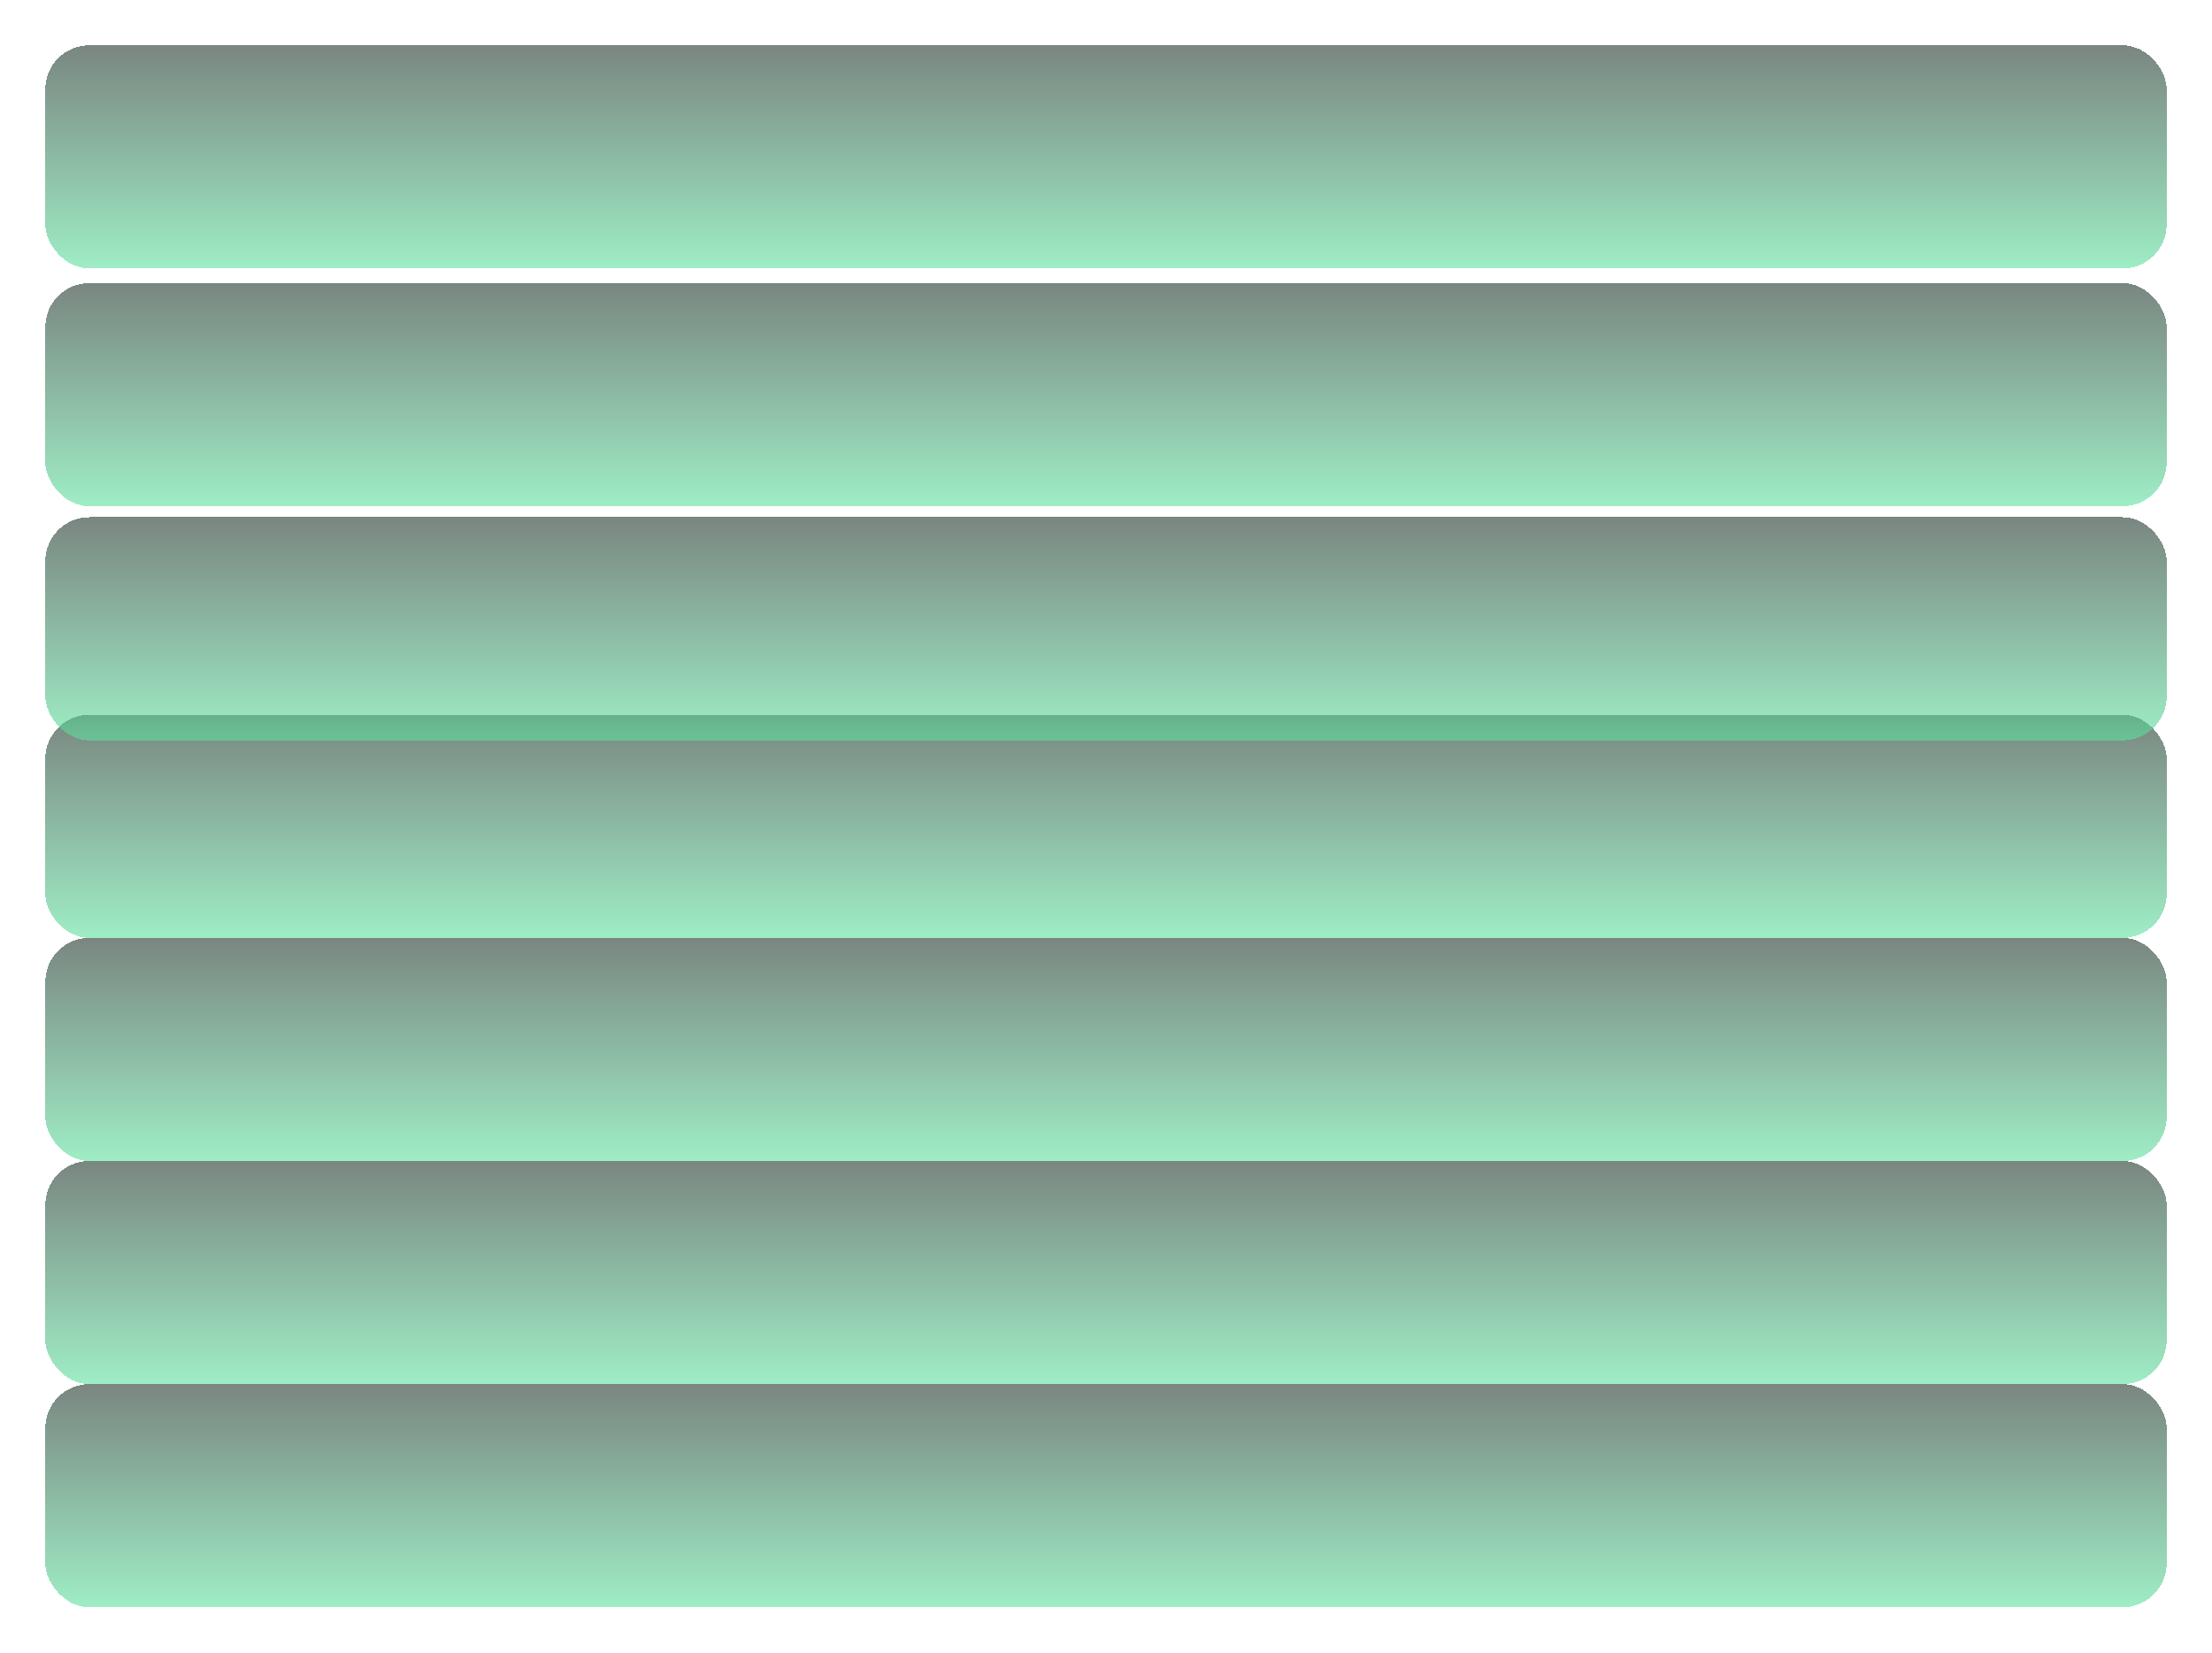
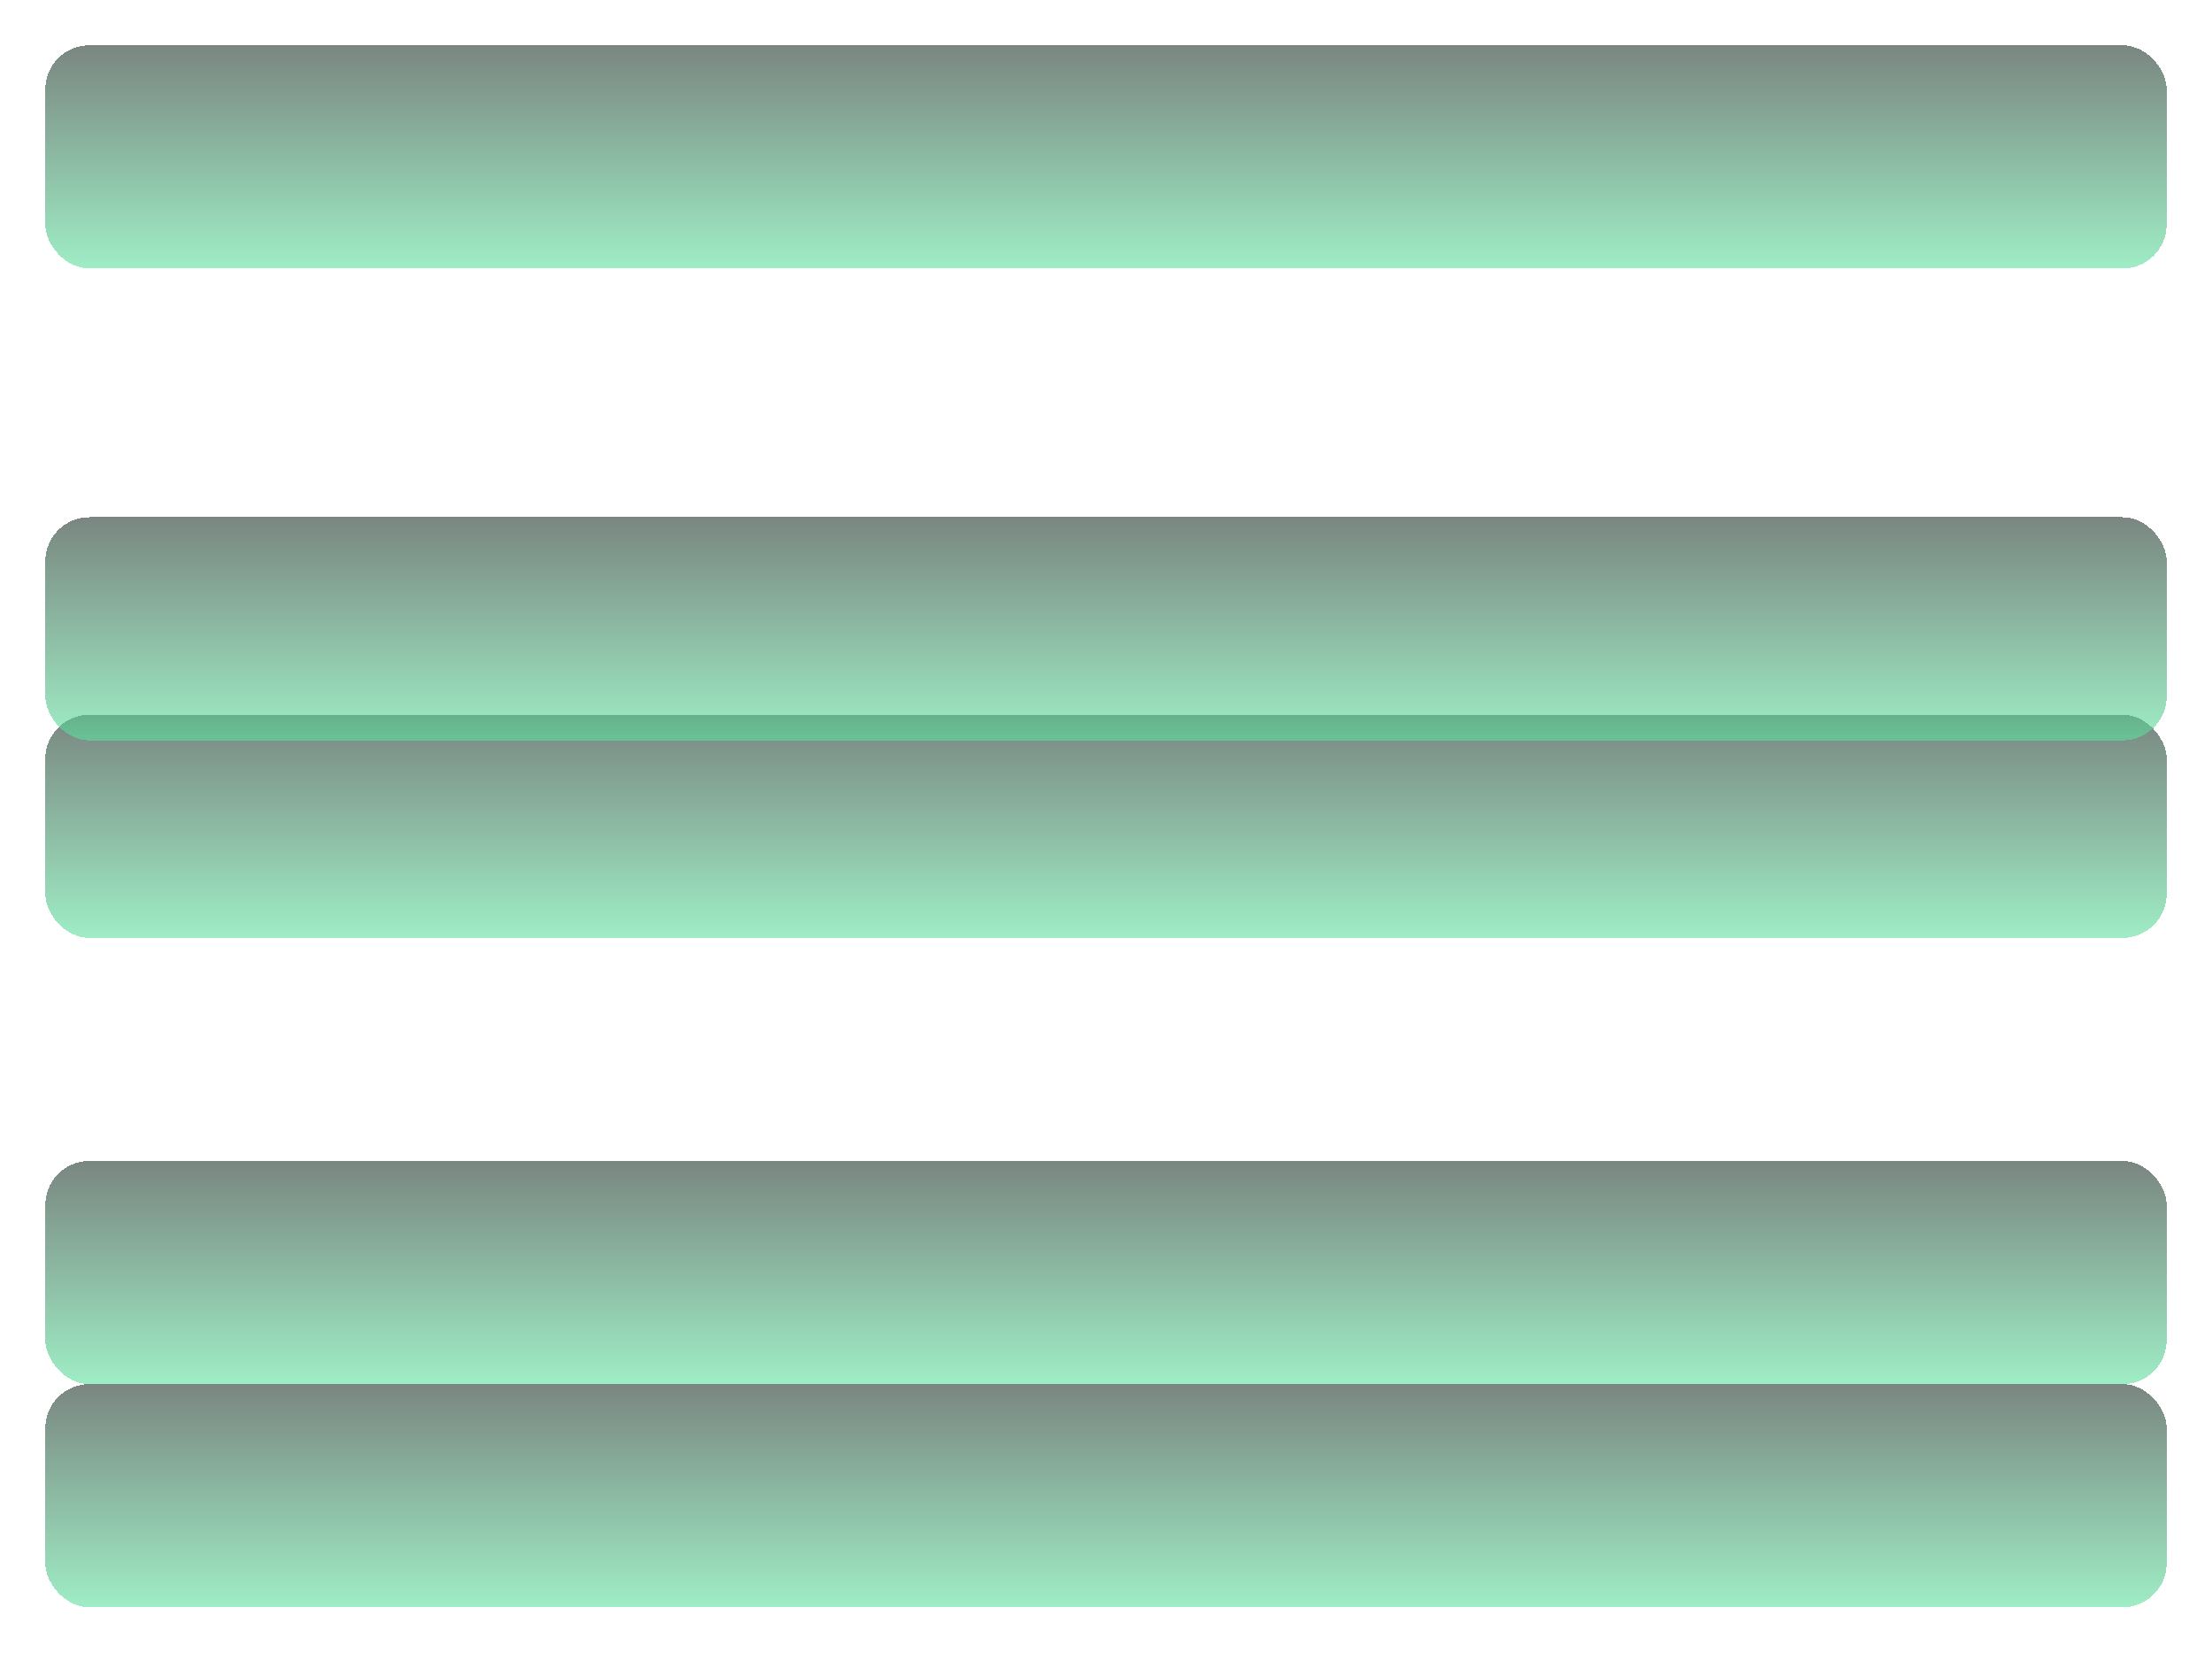
<svg xmlns="http://www.w3.org/2000/svg" width="605" height="452" viewBox="0 0 605 452" fill="none">
  <g filter="url(#filter0_d_281_257)">
    <rect x="12.405" y="191.463" width="580.191" height="61.02" rx="12" fill="url(#paint0_linear_281_257)" fill-opacity="0.6" shape-rendering="crispEdges" />
  </g>
  <g filter="url(#filter1_d_281_257)">
    <rect x="12.405" y="8.403" width="580.191" height="61.02" rx="12" fill="url(#paint1_linear_281_257)" fill-opacity="0.6" shape-rendering="crispEdges" />
  </g>
  <g filter="url(#filter2_d_281_257)">
-     <rect x="12.405" y="73.425" width="580.191" height="61.02" rx="12" fill="url(#paint2_linear_281_257)" fill-opacity="0.6" shape-rendering="crispEdges" />
-   </g>
+     </g>
  <g filter="url(#filter3_d_281_257)">
    <rect x="12.405" y="137.446" width="580.191" height="61.02" rx="12" fill="url(#paint3_linear_281_257)" fill-opacity="0.6" shape-rendering="crispEdges" />
  </g>
  <g filter="url(#filter4_d_281_257)">
-     <rect x="12.405" y="252.484" width="580.191" height="61.02" rx="12" fill="url(#paint4_linear_281_257)" fill-opacity="0.6" shape-rendering="crispEdges" />
-   </g>
+     </g>
  <g filter="url(#filter5_d_281_257)">
    <rect x="12.405" y="313.504" width="580.191" height="61.02" rx="12" fill="url(#paint5_linear_281_257)" fill-opacity="0.6" shape-rendering="crispEdges" />
  </g>
  <g filter="url(#filter6_d_281_257)">
    <rect x="12.405" y="374.524" width="580.191" height="61.02" rx="12" fill="url(#paint6_linear_281_257)" fill-opacity="0.6" shape-rendering="crispEdges" />
  </g>
  <defs>
    <filter id="filter0_d_281_257" x="0" y="183.061" width="604.999" height="85.828" filterUnits="userSpaceOnUse" color-interpolation-filters="sRGB">
      <feFlood flood-opacity="0" result="BackgroundImageFix" />
      <feColorMatrix in="SourceAlpha" type="matrix" values="0 0 0 0 0 0 0 0 0 0 0 0 0 0 0 0 0 0 127 0" result="hardAlpha" />
      <feMorphology radius="3" operator="dilate" in="SourceAlpha" result="effect1_dropShadow_281_257" />
      <feOffset dy="4" />
      <feGaussianBlur stdDeviation="4.7" />
      <feComposite in2="hardAlpha" operator="out" />
      <feColorMatrix type="matrix" values="0 0 0 0 0 0 0 0 0 0 0 0 0 0 0 0 0 0 0.47 0" />
      <feBlend mode="normal" in2="BackgroundImageFix" result="effect1_dropShadow_281_257" />
      <feBlend mode="normal" in="SourceGraphic" in2="effect1_dropShadow_281_257" result="shape" />
    </filter>
    <filter id="filter1_d_281_257" x="0" y="0" width="604.999" height="85.828" filterUnits="userSpaceOnUse" color-interpolation-filters="sRGB">
      <feFlood flood-opacity="0" result="BackgroundImageFix" />
      <feColorMatrix in="SourceAlpha" type="matrix" values="0 0 0 0 0 0 0 0 0 0 0 0 0 0 0 0 0 0 127 0" result="hardAlpha" />
      <feMorphology radius="3" operator="dilate" in="SourceAlpha" result="effect1_dropShadow_281_257" />
      <feOffset dy="4" />
      <feGaussianBlur stdDeviation="4.7" />
      <feComposite in2="hardAlpha" operator="out" />
      <feColorMatrix type="matrix" values="0 0 0 0 0 0 0 0 0 0 0 0 0 0 0 0 0 0 0.47 0" />
      <feBlend mode="normal" in2="BackgroundImageFix" result="effect1_dropShadow_281_257" />
      <feBlend mode="normal" in="SourceGraphic" in2="effect1_dropShadow_281_257" result="shape" />
    </filter>
    <filter id="filter2_d_281_257" x="0" y="65.022" width="604.999" height="85.828" filterUnits="userSpaceOnUse" color-interpolation-filters="sRGB">
      <feFlood flood-opacity="0" result="BackgroundImageFix" />
      <feColorMatrix in="SourceAlpha" type="matrix" values="0 0 0 0 0 0 0 0 0 0 0 0 0 0 0 0 0 0 127 0" result="hardAlpha" />
      <feMorphology radius="3" operator="dilate" in="SourceAlpha" result="effect1_dropShadow_281_257" />
      <feOffset dy="4" />
      <feGaussianBlur stdDeviation="4.7" />
      <feComposite in2="hardAlpha" operator="out" />
      <feColorMatrix type="matrix" values="0 0 0 0 0 0 0 0 0 0 0 0 0 0 0 0 0 0 0.47 0" />
      <feBlend mode="normal" in2="BackgroundImageFix" result="effect1_dropShadow_281_257" />
      <feBlend mode="normal" in="SourceGraphic" in2="effect1_dropShadow_281_257" result="shape" />
    </filter>
    <filter id="filter3_d_281_257" x="0" y="129.043" width="604.999" height="85.828" filterUnits="userSpaceOnUse" color-interpolation-filters="sRGB">
      <feFlood flood-opacity="0" result="BackgroundImageFix" />
      <feColorMatrix in="SourceAlpha" type="matrix" values="0 0 0 0 0 0 0 0 0 0 0 0 0 0 0 0 0 0 127 0" result="hardAlpha" />
      <feMorphology radius="3" operator="dilate" in="SourceAlpha" result="effect1_dropShadow_281_257" />
      <feOffset dy="4" />
      <feGaussianBlur stdDeviation="4.7" />
      <feComposite in2="hardAlpha" operator="out" />
      <feColorMatrix type="matrix" values="0 0 0 0 0 0 0 0 0 0 0 0 0 0 0 0 0 0 0.47 0" />
      <feBlend mode="normal" in2="BackgroundImageFix" result="effect1_dropShadow_281_257" />
      <feBlend mode="normal" in="SourceGraphic" in2="effect1_dropShadow_281_257" result="shape" />
    </filter>
    <filter id="filter4_d_281_257" x="0" y="244.081" width="604.999" height="85.828" filterUnits="userSpaceOnUse" color-interpolation-filters="sRGB">
      <feFlood flood-opacity="0" result="BackgroundImageFix" />
      <feColorMatrix in="SourceAlpha" type="matrix" values="0 0 0 0 0 0 0 0 0 0 0 0 0 0 0 0 0 0 127 0" result="hardAlpha" />
      <feMorphology radius="3" operator="dilate" in="SourceAlpha" result="effect1_dropShadow_281_257" />
      <feOffset dy="4" />
      <feGaussianBlur stdDeviation="4.7" />
      <feComposite in2="hardAlpha" operator="out" />
      <feColorMatrix type="matrix" values="0 0 0 0 0 0 0 0 0 0 0 0 0 0 0 0 0 0 0.47 0" />
      <feBlend mode="normal" in2="BackgroundImageFix" result="effect1_dropShadow_281_257" />
      <feBlend mode="normal" in="SourceGraphic" in2="effect1_dropShadow_281_257" result="shape" />
    </filter>
    <filter id="filter5_d_281_257" x="0" y="305.101" width="604.999" height="85.828" filterUnits="userSpaceOnUse" color-interpolation-filters="sRGB">
      <feFlood flood-opacity="0" result="BackgroundImageFix" />
      <feColorMatrix in="SourceAlpha" type="matrix" values="0 0 0 0 0 0 0 0 0 0 0 0 0 0 0 0 0 0 127 0" result="hardAlpha" />
      <feMorphology radius="3" operator="dilate" in="SourceAlpha" result="effect1_dropShadow_281_257" />
      <feOffset dy="4" />
      <feGaussianBlur stdDeviation="4.7" />
      <feComposite in2="hardAlpha" operator="out" />
      <feColorMatrix type="matrix" values="0 0 0 0 0 0 0 0 0 0 0 0 0 0 0 0 0 0 0.47 0" />
      <feBlend mode="normal" in2="BackgroundImageFix" result="effect1_dropShadow_281_257" />
      <feBlend mode="normal" in="SourceGraphic" in2="effect1_dropShadow_281_257" result="shape" />
    </filter>
    <filter id="filter6_d_281_257" x="0" y="366.121" width="604.999" height="85.828" filterUnits="userSpaceOnUse" color-interpolation-filters="sRGB">
      <feFlood flood-opacity="0" result="BackgroundImageFix" />
      <feColorMatrix in="SourceAlpha" type="matrix" values="0 0 0 0 0 0 0 0 0 0 0 0 0 0 0 0 0 0 127 0" result="hardAlpha" />
      <feMorphology radius="3" operator="dilate" in="SourceAlpha" result="effect1_dropShadow_281_257" />
      <feOffset dy="4" />
      <feGaussianBlur stdDeviation="4.7" />
      <feComposite in2="hardAlpha" operator="out" />
      <feColorMatrix type="matrix" values="0 0 0 0 0 0 0 0 0 0 0 0 0 0 0 0 0 0 0.47 0" />
      <feBlend mode="normal" in2="BackgroundImageFix" result="effect1_dropShadow_281_257" />
      <feBlend mode="normal" in="SourceGraphic" in2="effect1_dropShadow_281_257" result="shape" />
    </filter>
    <linearGradient id="paint0_linear_281_257" x1="302.5" y1="191.463" x2="302.5" y2="252.484" gradientUnits="userSpaceOnUse">
      <stop stop-color="#21362C" />
      <stop offset="1" stop-color="#5EE19F" />
    </linearGradient>
    <linearGradient id="paint1_linear_281_257" x1="302.5" y1="8.403" x2="302.5" y2="69.423" gradientUnits="userSpaceOnUse">
      <stop stop-color="#21362C" />
      <stop offset="1" stop-color="#5EE19F" />
    </linearGradient>
    <linearGradient id="paint2_linear_281_257" x1="302.5" y1="73.425" x2="302.5" y2="134.445" gradientUnits="userSpaceOnUse">
      <stop stop-color="#21362C" />
      <stop offset="1" stop-color="#5EE19F" />
    </linearGradient>
    <linearGradient id="paint3_linear_281_257" x1="302.5" y1="137.446" x2="302.5" y2="198.466" gradientUnits="userSpaceOnUse">
      <stop stop-color="#21362C" />
      <stop offset="1" stop-color="#5EE19F" />
    </linearGradient>
    <linearGradient id="paint4_linear_281_257" x1="302.5" y1="252.484" x2="302.5" y2="313.504" gradientUnits="userSpaceOnUse">
      <stop stop-color="#21362C" />
      <stop offset="1" stop-color="#5EE19F" />
    </linearGradient>
    <linearGradient id="paint5_linear_281_257" x1="302.5" y1="313.504" x2="302.5" y2="374.524" gradientUnits="userSpaceOnUse">
      <stop stop-color="#21362C" />
      <stop offset="1" stop-color="#5EE19F" />
    </linearGradient>
    <linearGradient id="paint6_linear_281_257" x1="302.5" y1="374.524" x2="302.5" y2="435.544" gradientUnits="userSpaceOnUse">
      <stop stop-color="#21362C" />
      <stop offset="1" stop-color="#5EE19F" />
    </linearGradient>
  </defs>
</svg>